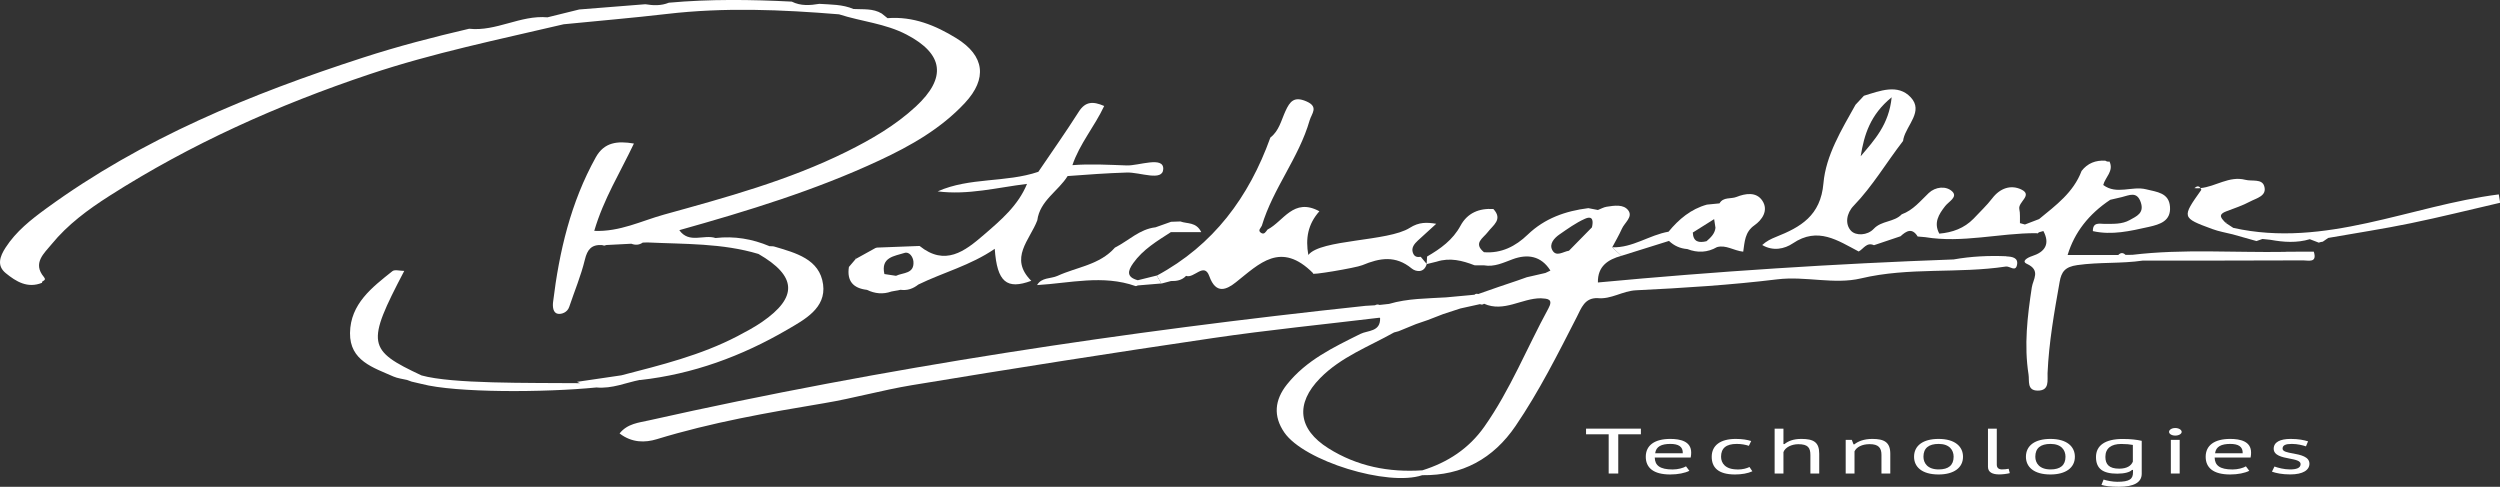
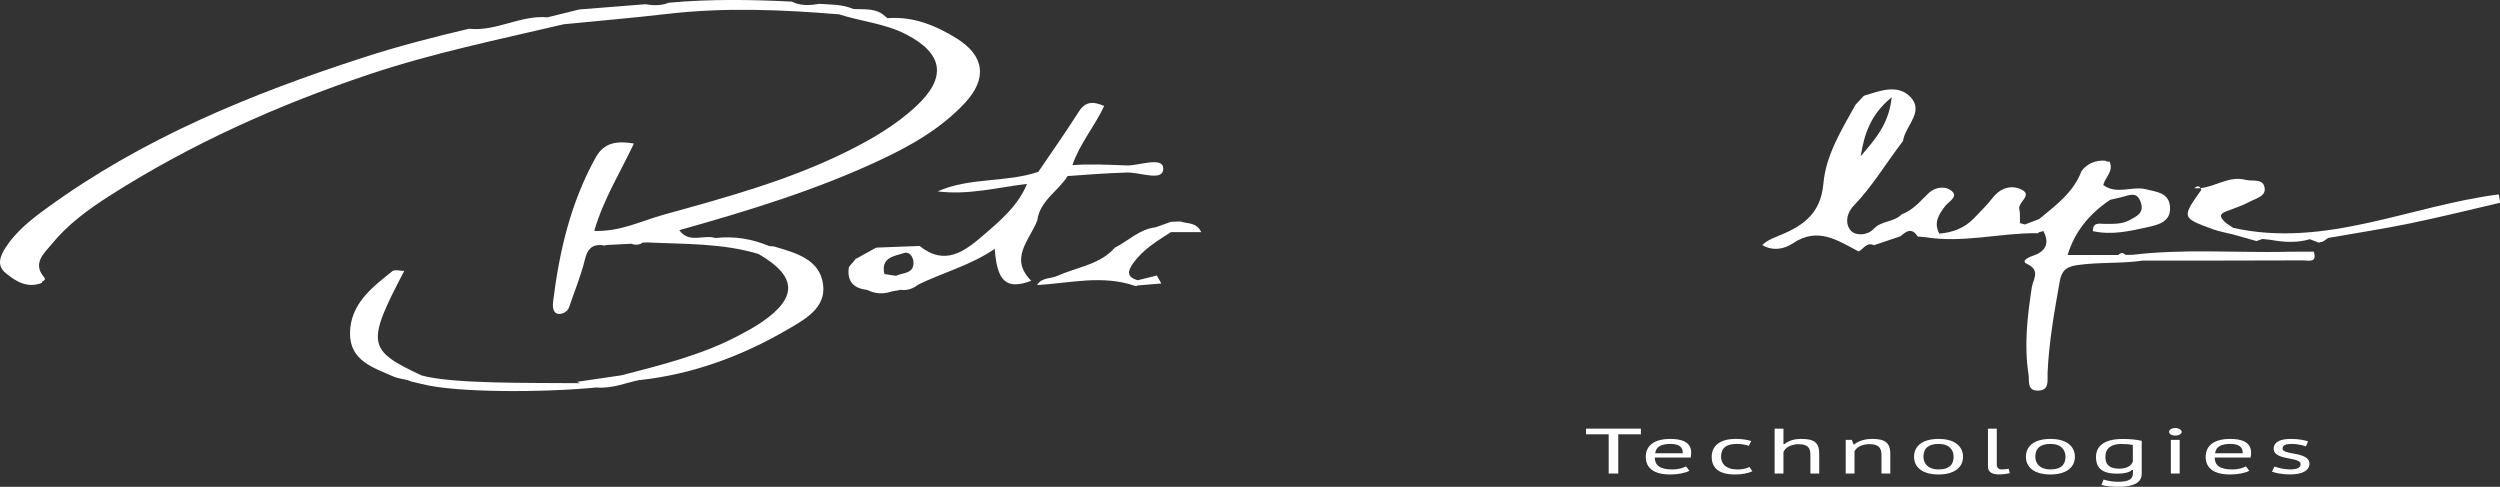
<svg xmlns="http://www.w3.org/2000/svg" width="303" height="59" viewBox="0 0 303 59" fill="none">
  <rect x="0" y="0" width="303" height="59" fill="#333333" stroke="none" />
  <g clip-path="url(#clip0_3083_3295)">
    <path d="M230.351 28.64L230.339 28.646L230.328 28.652L230.351 28.64Z" fill="white" />
    <path d="M77.577 46.061C83.971 45.352 89.888 43.177 95.413 39.958C97.518 38.73 100.14 37.345 99.76 34.478C99.352 31.392 96.419 30.648 93.838 29.881C93.659 29.829 93.458 29.852 93.269 29.84C91.17 28.952 88.991 28.588 86.719 28.848C85.316 28.375 83.522 29.569 82.332 27.896C90.647 25.56 98.811 23.068 106.574 19.445C110.38 17.669 114.043 15.598 116.952 12.471C119.678 9.541 119.35 6.761 115.929 4.644C113.399 3.08 110.662 1.955 107.568 2.203L106.873 1.644C105.803 0.992 104.601 1.159 103.44 1.09C102.112 0.525 100.697 0.559 99.3 0.467C98.167 0.657 97.04 0.738 95.965 0.196C90.997 -0.058 86.024 -0.121 81.061 0.329C80.13 0.709 79.176 0.675 78.215 0.513C75.547 0.727 72.874 0.94 70.206 1.148C68.924 1.465 67.636 1.782 66.353 2.1C66.44 2.123 66.532 2.14 66.624 2.157C66.532 2.14 66.445 2.123 66.353 2.1C63.082 1.805 60.144 3.842 56.86 3.484C52.531 4.494 48.236 5.607 43.992 6.986C30.377 11.398 17.255 16.769 5.6 25.272C3.743 26.627 1.944 28.046 0.673 30.013C8.83747e-05 31.057 -0.431 32.188 0.696 33.105C1.949 34.126 3.346 34.992 5.106 34.27C4.974 33.988 5.733 34.069 5.319 33.572C3.904 31.888 5.37 30.682 6.25 29.604C8.199 27.216 10.683 25.387 13.271 23.737C23.132 17.444 33.712 12.708 44.786 8.999C52.496 6.414 60.431 4.799 68.314 2.942C72.489 2.526 76.669 2.175 80.832 1.69C87.795 0.877 94.74 1.165 101.692 1.736C104.406 2.613 107.304 2.844 109.88 4.194C114.37 6.541 114.761 9.426 110.995 12.915C108.511 15.211 105.613 16.89 102.606 18.384C95.557 21.874 88.013 23.922 80.475 26.01C77.732 26.771 75.133 28.11 72.023 27.983C73.156 24.112 75.179 20.887 76.83 17.398C74.834 17.057 73.23 17.23 72.207 19.07C69.171 24.527 67.779 30.475 67.032 36.607C66.963 37.195 67.032 37.933 67.618 38.032C68.044 38.106 68.763 37.876 68.987 37.201C69.625 35.297 70.413 33.428 70.884 31.479C71.183 30.227 71.695 29.627 72.96 29.702L73.23 29.771L73.501 29.696L76.519 29.54C77.002 29.725 77.462 29.708 77.899 29.402L78.474 29.384C79.998 29.165 81.55 29.309 83.085 29.321C81.544 29.309 79.998 29.16 78.474 29.384C82.988 29.598 87.536 29.459 91.929 30.78C96.575 33.463 96.718 36.018 92.354 39.024C91.411 39.67 90.394 40.212 89.382 40.743C84.937 43.062 80.113 44.244 75.306 45.49C73.702 45.727 72.097 45.963 69.93 46.28C70.051 46.344 70.171 46.39 70.292 46.442C63.962 46.39 54.796 46.534 51.093 45.502C44.498 42.416 44.372 41.671 48.995 32.834C48.46 32.834 47.845 32.638 47.563 32.863C45.09 34.83 42.463 36.832 42.422 40.362C42.382 43.731 45.257 44.556 47.684 45.634C48.195 45.859 48.782 45.917 49.334 46.05C49.518 46.119 49.702 46.182 49.886 46.252C50.288 46.344 50.697 46.442 51.099 46.534C55.25 47.63 66.072 47.578 72.281 46.961C74.219 47.134 75.881 46.367 77.566 46.044L77.577 46.061Z" fill="white" />
-     <path d="M243.184 31.058C241.034 30.965 238.895 31.069 236.779 31.444C222.381 31.963 208.012 32.892 193.666 34.236C193.626 32.28 194.862 31.456 196.518 31.006C196.145 30.66 195.777 30.313 195.403 29.973C195.794 29.229 196.225 28.502 196.57 27.729C196.892 26.997 197.927 26.299 197.358 25.514C196.789 24.724 195.65 24.914 194.719 25.058C194.356 25.116 194.017 25.318 193.666 25.451C193.281 25.375 192.89 25.301 192.505 25.226C189.739 25.577 187.227 26.448 185.151 28.444C183.696 29.846 181.966 30.735 179.855 30.567C178.521 29.465 179.758 28.877 180.321 28.127C180.942 27.302 182.178 26.604 181 25.335C179.275 25.22 177.849 25.808 177.015 27.354C176.078 29.09 174.588 30.146 172.961 31.092C172.944 31.392 172.927 31.686 172.91 31.986C172.605 31.617 172.501 31.49 172.197 31.127C171.806 31.179 171.432 31.173 171.242 30.636C171.024 30.031 171.415 29.552 171.846 29.154C172.582 28.473 173.329 27.798 174.071 27.123C172.944 26.939 171.995 26.893 170.857 27.619C168.246 29.287 160.053 28.987 158.569 30.902C158.219 28.917 158.5 27.193 159.909 25.606C156.764 23.899 155.562 26.841 153.625 27.821C153.418 28.081 153.228 28.491 152.825 28.214C152.394 27.919 152.825 27.631 152.935 27.354C154.291 22.832 157.425 19.128 158.73 14.583C158.966 13.764 159.869 12.944 158.322 12.281C156.844 11.647 156.338 12.287 155.798 13.464C155.286 14.577 155.027 15.858 153.969 16.671C151.371 23.893 147.075 29.708 140.21 33.405C140.394 33.728 140.578 34.046 140.762 34.369C141.147 34.265 141.533 34.161 141.918 34.063C142.608 34.08 143.252 33.971 143.752 33.434C144.712 33.803 145.943 31.721 146.569 33.474C147.38 35.742 148.685 35.084 149.795 34.207C152.618 31.975 155.223 29.154 159.167 33.128C158.529 33.44 164.313 32.471 165.107 32.142C167.234 31.254 169.138 30.925 171.098 32.54C171.558 32.921 172.593 33.151 172.915 32.009C173.324 31.911 173.726 31.813 174.134 31.709C175.727 31.196 177.233 31.577 178.717 32.154C179.096 32.154 179.476 32.154 179.861 32.159C181.12 32.379 182.19 31.842 183.328 31.421C185.122 30.758 186.784 30.994 187.911 32.794C187.71 32.892 187.508 32.984 187.307 33.082C186.738 33.215 186.174 33.342 185.605 33.474L185.047 33.601C184.668 33.734 184.283 33.873 183.903 34.005L181.598 34.784C180.781 35.067 179.97 35.349 179.154 35.638C178.987 35.574 178.843 35.597 178.711 35.718C178.521 35.736 178.332 35.759 178.142 35.776C177.182 35.863 176.227 35.955 175.267 36.041C172.95 36.186 170.615 36.163 168.356 36.832C167.97 36.872 167.591 36.913 167.206 36.959C167.016 36.878 166.826 36.895 166.648 36.999L165.492 37.068C136.3 40.178 107.309 44.521 78.646 50.953C77.445 51.224 76.042 51.334 75.093 52.533C76.588 53.681 78.181 53.664 79.601 53.231C86.248 51.195 93.05 50.007 99.892 48.865C103.417 48.276 106.936 47.279 110.483 46.69C122.639 44.677 134.817 42.767 147.006 40.974C153.717 39.987 160.473 39.318 167.206 38.505C167.119 38.407 167.016 38.332 166.901 38.262C167.01 38.332 167.114 38.407 167.206 38.505L167.269 38.551C167.326 40.241 165.774 40.022 164.877 40.472C161.617 42.098 158.334 43.644 155.982 46.592C154.487 48.467 154.291 50.428 155.66 52.418C158.046 55.885 168.212 59 172.375 57.593C177.228 57.656 180.994 55.585 183.69 51.622C186.537 47.44 188.802 42.923 191.102 38.43C191.654 37.357 192.045 36.076 193.632 36.134C195.276 36.301 196.639 35.263 198.289 35.182C204.005 34.905 209.737 34.547 215.412 33.855C218.839 33.44 222.301 34.513 225.555 33.74C231.38 32.355 237.308 33.186 243.121 32.303C243.581 32.234 244.3 33.007 244.466 32.084C244.627 31.225 243.868 31.104 243.161 31.075L243.184 31.058ZM187.646 37.42C185.053 42.179 183.041 47.255 179.901 51.714C178.027 54.374 175.457 56.047 172.392 57.004C168.321 57.27 164.486 56.525 160.996 54.328C157.322 52.02 156.954 48.928 160.013 45.819C162.543 43.252 165.9 42.012 168.959 40.293L169.511 40.143C169.54 39.831 169.598 39.606 169.684 39.439C169.598 39.606 169.534 39.831 169.511 40.143C170.213 39.854 170.92 39.566 171.622 39.278C172.099 39.116 172.576 38.955 173.053 38.787C173.674 38.545 174.295 38.309 174.916 38.066C175.612 37.841 176.302 37.616 176.998 37.386C177.791 37.212 178.585 37.034 179.378 36.861C179.551 36.947 179.717 36.93 179.867 36.814C182.288 37.887 184.438 36.139 186.755 36.151C187.572 36.203 188.308 36.215 187.652 37.414L187.646 37.42ZM192.942 27.556C192.016 28.502 191.091 29.442 190.159 30.388C189.469 30.486 188.612 31.196 188.135 30.308C187.738 29.564 188.365 28.86 188.998 28.421C189.992 27.735 190.987 27.014 192.08 26.523C193.086 26.068 193.12 26.812 192.942 27.556Z" fill="white" />
    <path d="M302.833 23.564C292.116 24.931 281.8 30.1 270.674 27.619C270.375 27.423 270.071 27.221 269.772 27.025L269.881 26.893L269.731 26.997L269.766 27.037C269.358 26.552 268.65 26.062 269.818 25.618C270.789 25.243 271.796 24.92 272.704 24.43C273.475 24.014 274.797 23.76 274.423 22.555C274.142 21.638 272.94 22.001 272.135 21.793C270.174 21.286 268.535 22.624 266.701 22.797C266.736 22.855 266.77 22.918 266.805 22.999C264.413 26.373 264.407 26.385 268.144 27.764C268.938 28.058 269.783 28.196 270.605 28.404C271.566 28.675 272.526 28.946 273.486 29.217C273.728 29.131 273.969 29.05 274.211 28.963C274.538 28.998 274.866 29.033 275.194 29.067C276.781 29.356 278.368 29.465 279.949 28.992C280.311 29.131 280.673 29.269 281.036 29.408C281.191 29.35 281.358 29.31 281.524 29.292C281.743 29.142 281.961 28.992 282.18 28.837C285.503 28.254 288.838 27.746 292.139 27.066C295.784 26.316 299.389 25.41 303.017 24.574C302.96 24.233 302.908 23.893 302.851 23.553L302.833 23.564Z" fill="white" />
    <path d="M265.965 22.791L266.011 22.809C266.247 22.832 266.471 22.82 266.701 22.803C266.523 22.526 266.282 22.52 265.971 22.791H265.965Z" fill="white" />
    <path d="M137.899 33.965C136.519 33.584 136.657 32.857 137.353 31.882C138.543 30.215 140.251 29.212 141.912 28.133H145.592C144.977 26.87 143.873 27.152 143.068 26.841C142.688 26.852 142.315 26.87 141.935 26.881C141.308 27.106 140.676 27.331 140.049 27.55C138.112 27.77 136.766 29.189 135.127 30.013C133.276 32.113 130.522 32.355 128.17 33.434C127.348 33.809 126.25 33.59 125.692 34.553C129.677 34.317 133.667 33.267 137.634 34.674C137.703 34.697 137.813 34.622 137.905 34.594C138.853 34.513 139.808 34.438 140.757 34.357C140.573 34.034 140.389 33.717 140.205 33.394C139.434 33.584 138.669 33.774 137.899 33.965Z" fill="white" />
-     <path d="M135.11 30.019L135.128 30.014L135.134 30.008L135.11 30.019Z" fill="white" />
    <path d="M277.005 30.527C270.818 30.631 264.62 30.146 258.444 30.884C258.168 30.884 257.892 30.884 257.611 30.89C257.317 30.596 257.024 30.608 256.737 30.902C254.719 30.902 252.7 30.902 250.596 30.902C251.416 28.191 253.137 25.962 255.759 24.216C256.219 24.107 256.685 24.003 257.145 23.893C258.036 23.685 258.996 23.114 259.468 24.539C259.899 25.837 258.95 26.206 258.128 26.668C257.168 27.204 256.116 27.123 255.064 27.135C254.489 27.135 253.638 26.875 253.655 28.012C255.966 28.531 258.18 28 260.417 27.504C261.82 27.193 263.125 26.777 263.004 25.064C262.883 23.357 261.417 23.27 260.1 22.941C258.381 22.514 256.53 23.639 254.914 22.422C255.15 21.47 256.219 20.744 255.673 19.578C255.489 19.613 255.322 19.578 255.167 19.474C254 19.405 253.017 19.774 252.286 20.72C251.309 23.322 249.17 24.885 247.14 26.552C246.565 26.771 245.996 26.991 245.421 27.21C245.22 27.152 245.019 27.1 244.817 27.043C244.8 26.477 244.863 25.889 244.743 25.347C244.547 24.481 246.427 23.657 244.978 22.964C243.725 22.364 242.414 22.791 241.465 24.032C240.787 24.92 239.953 25.687 239.194 26.506C238.055 27.671 236.63 28.179 235.043 28.317C234.335 27.002 234.974 25.981 235.756 24.977C236.181 24.43 237.314 23.881 236.612 23.207C235.865 22.491 234.56 22.636 233.76 23.397C232.743 24.366 231.869 25.474 230.489 25.976C229.563 26.945 228.045 26.72 227.096 27.735C226.326 28.56 224.923 28.589 224.348 27.977C223.595 27.175 223.773 25.854 224.67 24.931C226.97 22.549 228.637 19.688 230.65 17.086C230.667 16.994 230.684 16.896 230.701 16.804C231.104 15.131 233.151 13.487 231.587 11.802C230.023 10.118 227.838 11.018 225.906 11.606C225.567 11.97 225.228 12.333 224.888 12.696C223.204 15.719 221.295 18.817 221.001 22.214C220.662 26.154 218.218 27.533 215.246 28.715C214.625 28.963 214.09 29.229 213.578 29.696C214.884 30.469 216.275 30.181 217.293 29.494C220.329 27.441 222.744 29.16 225.274 30.481C225.866 30.163 226.24 29.31 227.125 29.719C228.2 29.356 229.27 28.998 230.345 28.635C231.046 27.994 231.742 27.562 232.421 28.664C232.725 28.692 233.03 28.715 233.335 28.744C237.848 29.488 242.293 28.248 246.778 28.26L246.968 28.289L247.111 28.156L247.658 28C248.509 29.598 247.813 30.55 246.301 31.034C245.709 31.225 244.973 31.663 245.651 31.975C247.376 32.765 246.404 33.849 246.255 34.83C245.72 38.337 245.306 41.844 245.858 45.386C245.979 46.154 245.64 47.319 246.945 47.342C248.451 47.365 248.123 46.073 248.164 45.225C248.325 41.487 248.98 37.824 249.63 34.155C249.843 32.944 250.28 32.338 251.769 32.13C254.425 31.75 257.088 31.969 259.721 31.582C266.201 31.582 272.675 31.588 279.155 31.559C279.782 31.559 280.875 31.9 280.432 30.504C279.288 30.504 278.143 30.498 276.999 30.515L277.005 30.527ZM229.27 11.791C228.942 15.108 227.165 16.988 225.515 18.938C225.935 16.336 226.671 13.902 229.27 11.791Z" fill="white" />
    <path d="M124.473 22.289C123.398 24.926 121.287 26.697 119.223 28.479C116.923 30.463 114.543 32.292 111.455 29.811L106.286 30.008L106.096 30.065C105.309 30.498 104.527 30.936 103.739 31.369C103.699 31.305 103.532 30.971 103.722 31.375C103.446 31.704 103.164 32.027 102.888 32.355C102.623 34.069 103.417 34.94 105.073 35.13C106.033 35.592 107.016 35.695 108.034 35.332C108.408 35.263 108.781 35.194 109.149 35.124C109.966 35.24 110.673 34.986 111.306 34.484C114.324 33.013 117.613 32.177 120.563 30.158C120.845 34.213 122.029 35.13 124.99 34.034C122.242 31.288 124.829 29.079 125.721 26.702C126.031 24.314 128.273 23.16 129.395 21.338C131.781 21.159 134.167 20.986 136.565 20.911C138.175 20.859 140.935 22.041 140.986 20.478C141.038 18.892 138.008 20.103 136.553 20.051C134.403 19.976 132.149 19.844 129.975 20.017C130.855 17.421 132.661 15.333 133.828 12.846C132.465 12.252 131.545 12.293 130.752 13.533C129.182 16.002 127.491 18.401 125.847 20.824C121.891 22.163 117.533 21.465 113.646 23.195C117.326 23.668 120.873 22.728 124.461 22.289H124.473ZM108.592 33.428C108.126 33.359 107.654 33.284 107.189 33.215C107.103 33.215 107.028 33.215 106.953 33.215C107.028 33.209 107.103 33.203 107.189 33.215C106.723 31.155 108.413 31.046 109.627 30.654C110.207 30.469 110.662 31.133 110.708 31.698C110.828 33.215 109.443 33.019 108.597 33.428H108.592Z" fill="white" />
-     <path d="M202.28 29.2C202.907 29.794 203.648 30.123 204.505 30.186C205.741 30.665 206.937 30.619 208.099 29.95C209.191 29.644 210.111 30.377 211.278 30.504C211.457 29.321 211.462 28.127 212.635 27.308C213.567 26.656 214.372 25.502 213.601 24.331C212.865 23.207 211.526 23.449 210.462 23.87C209.783 24.141 208.869 23.841 208.403 24.649L206.88 24.799C204.936 25.335 203.482 26.564 202.228 28.081C199.888 28.485 197.87 30.059 195.397 29.973C195.771 30.319 196.139 30.66 196.513 31.006C198.433 30.406 200.354 29.8 202.28 29.2ZM207.754 26.558C207.805 26.91 207.863 27.262 207.915 27.614C207.834 28.34 207.334 28.791 206.834 29.235C205.925 29.454 205.218 29.344 205.166 28.185C206.029 27.643 206.891 27.1 207.754 26.558Z" fill="white" />
    <path d="M192.229 52.637H194.972V57.391H196.133V52.637H198.876V51.951H192.229V52.637Z" fill="white" />
    <path d="M202.441 53.197C200.549 53.197 199.468 53.964 199.468 55.36C199.468 56.675 200.377 57.506 202.429 57.506C203.372 57.506 204.218 57.333 204.752 57.062L204.344 56.52C204.016 56.721 203.367 56.9 202.728 56.9C201.17 56.9 200.578 56.404 200.555 55.452H204.913C204.959 55.245 204.971 55.008 204.971 54.847C204.971 53.485 203.66 53.197 202.441 53.197ZM200.607 54.939C200.71 54.114 201.371 53.803 202.452 53.803C203.407 53.803 203.988 54.114 203.953 54.939H200.607Z" fill="white" />
    <path d="M210.565 56.895C209.105 56.895 208.593 56.133 208.593 55.354C208.593 54.322 209.208 53.803 210.485 53.803C211.054 53.803 211.543 53.895 211.963 54.033L212.244 53.451C211.767 53.301 211.175 53.197 210.364 53.197C208.507 53.197 207.46 53.987 207.46 55.36C207.46 56.641 208.225 57.506 210.284 57.506C211.083 57.506 211.853 57.373 212.388 57.12L212.037 56.6C211.71 56.762 211.227 56.906 210.571 56.906L210.565 56.895Z" fill="white" />
    <path d="M218.328 53.197C217.373 53.197 216.746 53.445 216.281 53.82H216.154V51.957H215.085V57.396H216.154V54.795C216.361 54.218 217.143 53.837 217.954 53.837C219.115 53.837 219.42 54.258 219.42 55.141V57.396H220.49V54.985C220.49 53.589 219.805 53.197 218.328 53.197Z" fill="white" />
    <path d="M226.924 53.197C225.923 53.197 225.204 53.485 224.75 53.855H224.647L224.44 53.312H223.698V57.391H224.767V54.703C225.009 54.195 225.664 53.831 226.602 53.831C227.671 53.831 228.033 54.276 228.033 55.135V57.391H229.103V54.991C229.103 53.583 228.35 53.197 226.929 53.197H226.924Z" fill="white" />
    <path d="M234.956 53.197C233.065 53.197 231.984 54.01 231.984 55.36C231.984 56.583 232.927 57.506 234.956 57.506C236.814 57.506 237.917 56.687 237.917 55.36C237.917 54.126 236.952 53.197 234.956 53.197ZM234.968 56.895C233.622 56.895 233.122 56.127 233.122 55.354C233.122 54.31 233.76 53.803 234.968 53.803C236.279 53.803 236.779 54.558 236.779 55.354C236.779 56.381 236.164 56.895 234.968 56.895Z" fill="white" />
    <path d="M242.673 56.895C242.264 56.895 242.011 56.733 242.011 56.312V51.951H240.942V56.577C240.942 57.241 241.488 57.5 242.31 57.5C242.696 57.5 243.276 57.431 243.587 57.344L243.449 56.814C243.121 56.877 242.914 56.889 242.673 56.889V56.895Z" fill="white" />
    <path d="M248.514 53.197C246.623 53.197 245.542 54.01 245.542 55.36C245.542 56.583 246.485 57.506 248.514 57.506C250.372 57.506 251.476 56.687 251.476 55.36C251.476 54.126 250.51 53.197 248.514 53.197ZM248.526 56.895C247.18 56.895 246.68 56.127 246.68 55.354C246.68 54.31 247.318 53.803 248.526 53.803C249.837 53.803 250.337 54.558 250.337 55.354C250.337 56.381 249.722 56.895 248.526 56.895Z" fill="white" />
    <path d="M254.034 55.389C254.034 56.802 254.856 57.408 256.616 57.408C257.501 57.408 258.151 57.223 258.393 56.958H258.519V57.246C258.519 58.048 258.134 58.394 256.604 58.394C256.058 58.394 255.351 58.256 254.954 58.123L254.695 58.769C255.161 58.908 255.765 59 256.811 59C258.611 59 259.577 58.481 259.577 57.414V53.428C258.996 53.295 258.278 53.203 257.266 53.203C255.138 53.203 254.034 53.999 254.034 55.389ZM258.508 55.931C258.312 56.445 257.789 56.802 256.846 56.802C255.627 56.802 255.173 56.283 255.173 55.372C255.173 54.322 255.891 53.808 257.099 53.808C257.68 53.808 258.145 53.855 258.502 53.924V55.931H258.508Z" fill="white" />
    <path d="M264.177 53.312H263.107V57.391H264.177V53.312Z" fill="white" />
    <path d="M263.642 51.876C263.2 51.876 262.889 52.101 262.889 52.343C262.889 52.585 263.205 52.793 263.642 52.793C264.079 52.793 264.419 52.585 264.419 52.343C264.419 52.101 264.079 51.876 263.642 51.876Z" fill="white" />
    <path d="M270.301 53.197C268.409 53.197 267.328 53.964 267.328 55.36C267.328 56.675 268.236 57.506 270.289 57.506C271.232 57.506 272.077 57.333 272.612 57.062L272.204 56.52C271.876 56.721 271.226 56.9 270.588 56.9C269.03 56.9 268.438 56.404 268.415 55.452H272.773C272.819 55.245 272.83 55.008 272.83 54.847C272.83 53.485 271.52 53.197 270.301 53.197ZM268.466 54.939C268.57 54.114 269.231 53.803 270.312 53.803C271.267 53.803 271.847 54.114 271.813 54.939H268.466Z" fill="white" />
    <path d="M277.925 54.962C277.241 54.835 276.648 54.731 276.648 54.379C276.648 53.953 277.022 53.803 277.775 53.803C278.471 53.803 279.063 53.964 279.483 54.097L279.736 53.491C279.247 53.341 278.609 53.197 277.632 53.197C276.344 53.197 275.573 53.583 275.573 54.391C275.573 55.199 276.597 55.412 277.488 55.579C278.207 55.718 278.833 55.839 278.833 56.248C278.833 56.745 278.287 56.895 277.534 56.895C276.838 56.895 276.091 56.698 275.665 56.543L275.36 57.166C275.861 57.344 276.591 57.5 277.58 57.5C279.138 57.5 279.903 56.964 279.903 56.202C279.903 55.349 278.833 55.129 277.913 54.956L277.925 54.962Z" fill="white" />
  </g>
  <defs>
    <clipPath id="clip0_3083_3295">
      <rect width="303" height="59" fill="white" />
    </clipPath>
  </defs>
</svg>